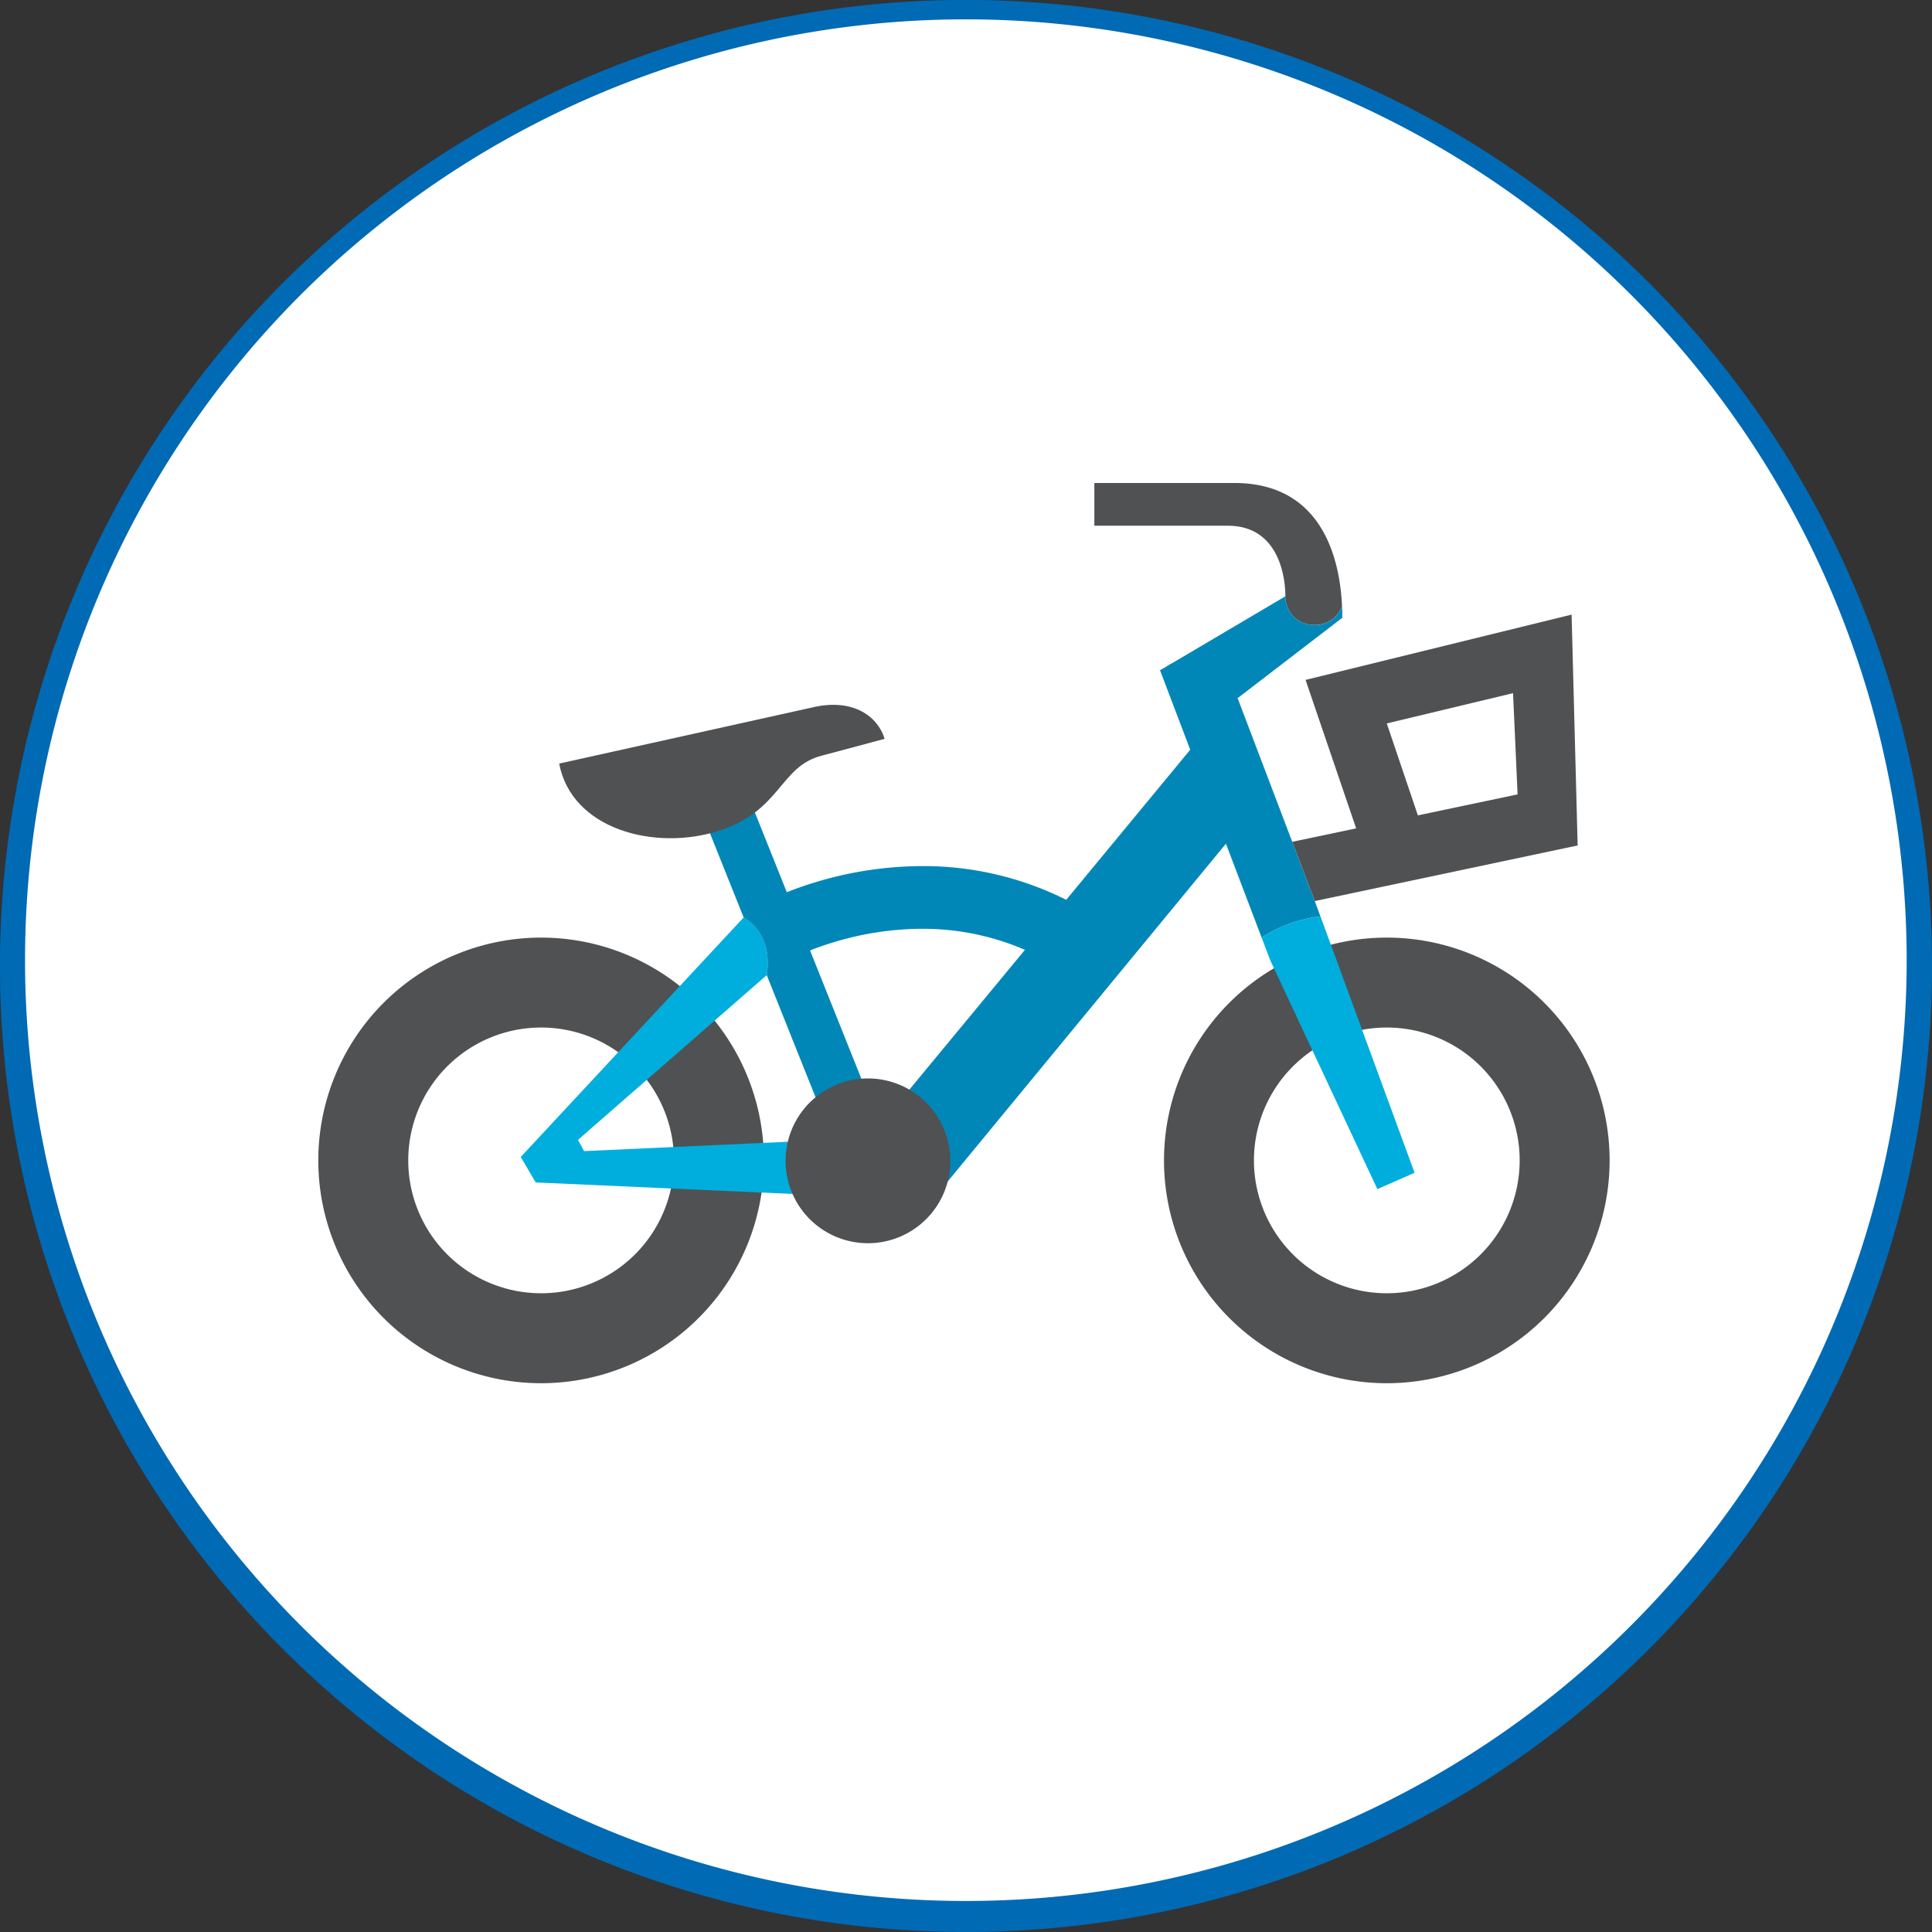
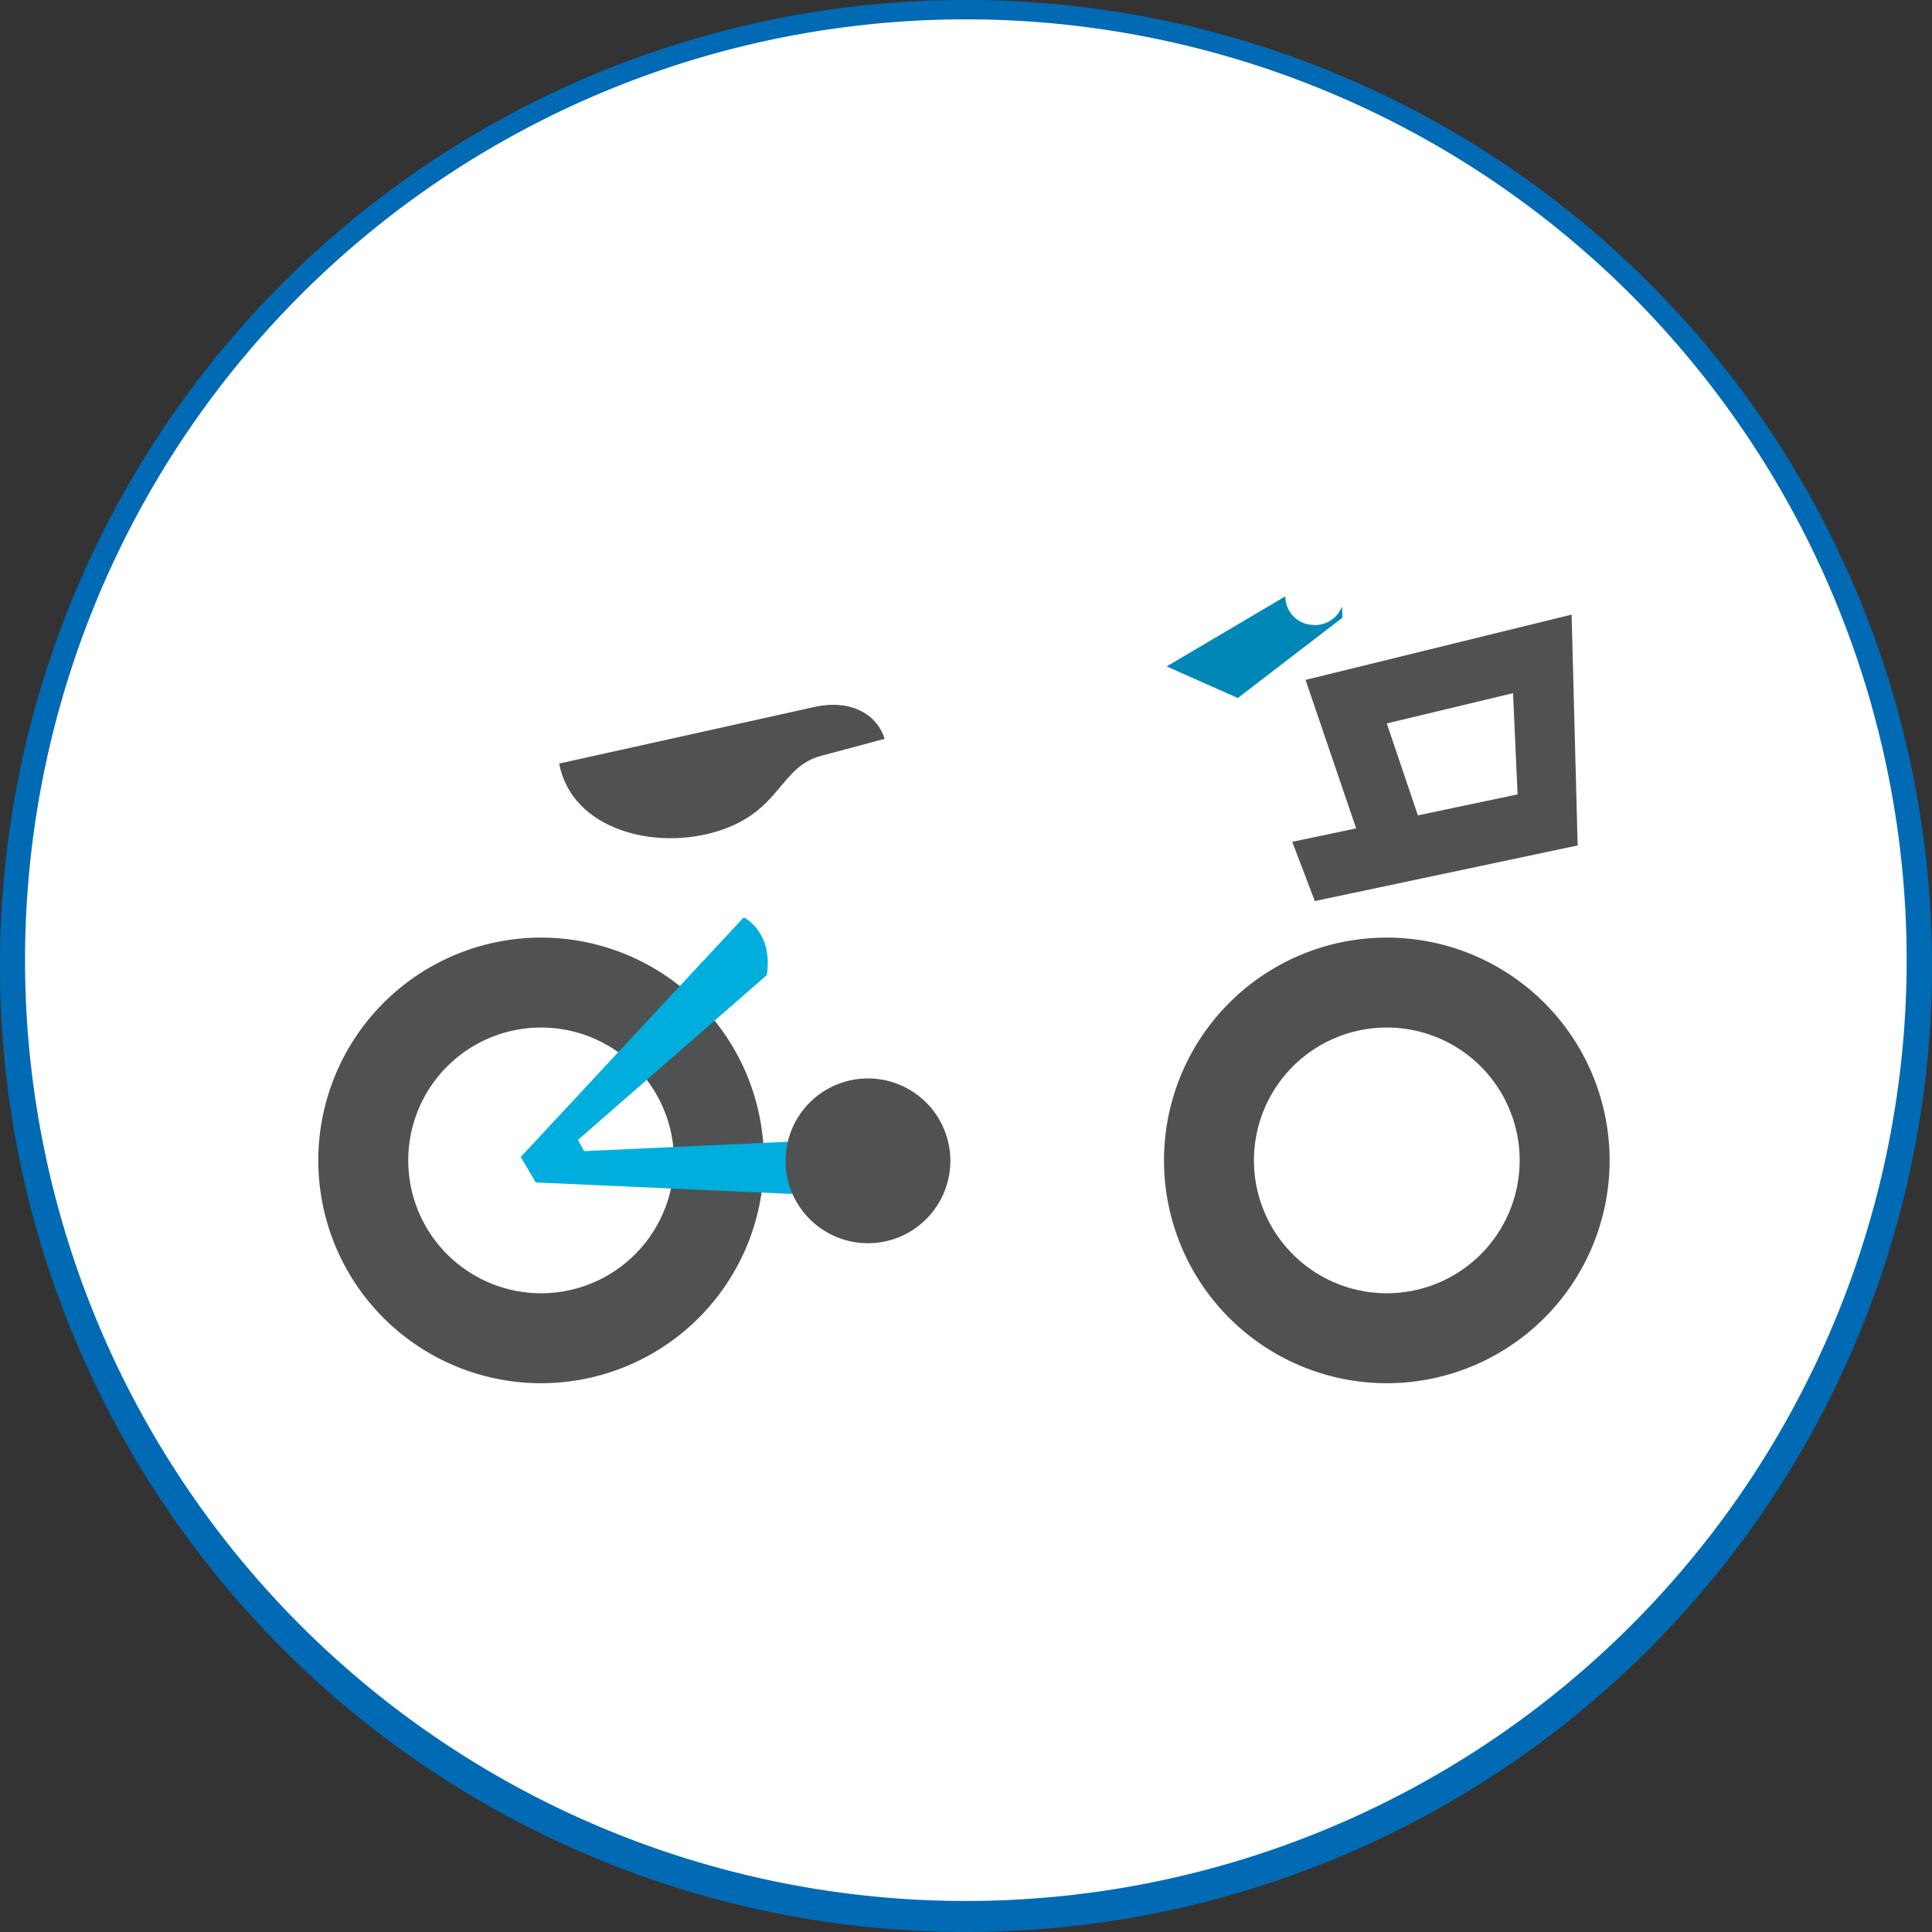
<svg xmlns="http://www.w3.org/2000/svg" id="Group_29783" data-name="Group 29783" width="146.752" height="146.752" viewBox="0 0 146.752 146.752">
  <rect x="0" y="0" width="146.752" height="146.752" fill="#333333" stroke="none" />
  <defs>
    <clipPath id="clip-path">
      <rect id="Rectangle_2814" data-name="Rectangle 2814" width="146.752" height="146.752" fill="none" />
    </clipPath>
  </defs>
  <g id="Group_29782" data-name="Group 29782" clip-path="url(#clip-path)">
    <path id="Path_60332" data-name="Path 60332" d="M73.374.352A73.024,73.024,0,1,1,.35,73.376,73.024,73.024,0,0,1,73.374.352" fill="#fff" />
    <path id="Path_60333" data-name="Path 60333" d="M73.284,146.752a73.378,73.378,0,1,1,28.646-5.784,73.376,73.376,0,0,1-28.646,5.784m0-145.282a71.463,71.463,0,1,0,27.9,5.637,71.464,71.464,0,0,0-27.9-5.637Z" fill="#006ab5" />
    <path id="Path_60334" data-name="Path 60334" d="M51.194,88.143A10.092,10.092,0,1,1,41.1,78.05,10.092,10.092,0,0,1,51.194,88.143M41.1,71.219A16.924,16.924,0,1,0,58.026,88.143,16.924,16.924,0,0,0,41.1,71.219" fill="#505153" />
    <path id="Path_60335" data-name="Path 60335" d="M115.432,88.143A10.092,10.092,0,1,1,105.34,78.05a10.092,10.092,0,0,1,10.092,10.093M105.34,71.219a16.924,16.924,0,1,0,16.924,16.924A16.924,16.924,0,0,0,105.34,71.219" fill="#505153" />
    <path id="Path_60336" data-name="Path 60336" d="M59.971,86.72l-15.606.717-.462-.854L58.246,74.064c.5-3.305-1.754-4.381-1.754-4.381l-16.939,18.2,1.14,1.934,19.582.878Z" fill="#00aedd" />
-     <path id="Path_60337" data-name="Path 60337" d="M95.832,71.218l.666,1.751,8.125,17.355,2.826-1.242L100.3,69.605a10.321,10.321,0,0,0-4.464,1.613" fill="#00aedd" />
-     <path id="Path_60338" data-name="Path 60338" d="M98.157,63.943,93.649,52.084l-4.675-1.676-.861.5,2.294,6.041-9.417,11.4a24.206,24.206,0,0,0-10.937-2.562,28.211,28.211,0,0,0-8.4,1.314c-.738.232-1.37.464-1.888.67l-3.1-7.744-3.54,1.314.022,0,3.34,8.349s2.255,1.077,1.754,4.382l3.765,9.418,3.481-1.406-3.956-9.889c.473-.189,1.074-.408,1.8-.626a23.332,23.332,0,0,1,6.722-1.02,19.552,19.552,0,0,1,7.8,1.6L69,82.856l2.927,7.067.043-.161L93.12,64.086l2.711,7.133a10.325,10.325,0,0,1,4.465-1.614l-.425-1.157Z" fill="#0087b8" />
    <path id="Path_60339" data-name="Path 60339" d="M119.376,46.684l-20.208,4.96,3.843,11.277-4.854,1.022,1.714,4.5,19.965-4.223ZM107.7,61.934l-2.362-6.983,9.591-2.3.345,7.69Z" fill="#505153" />
    <path id="Path_60340" data-name="Path 60340" d="M72.187,88.175a6.258,6.258,0,1,1-6.259-6.258,6.259,6.259,0,0,1,6.259,6.258" fill="#505153" />
    <path id="Path_60341" data-name="Path 60341" d="M42.474,58l19.39-4.3c3.032-.655,4.841.78,5.33,2.422l-4.752,1.27c-3.25.817-3.072,4.209-7.888,5.731S43.423,63.01,42.474,58" fill="#505153" />
-     <path id="Path_60342" data-name="Path 60342" d="M93.755,36.687H83.126v3.246H93.258c4.555,0,4.374,5.365,4.374,5.365a2.162,2.162,0,0,0,2.119,2.17,2.187,2.187,0,0,0,2.188-1.415c-.135-3.012-1.165-9.366-8.184-9.366" fill="#505153" />
    <path id="Path_60343" data-name="Path 60343" d="M99.752,47.468a2.164,2.164,0,0,1-2.12-2.17L88.616,50.62l5.407,2.4,7.937-6.094c0-.239,0-.533-.02-.868a2.188,2.188,0,0,1-2.188,1.415" fill="#0087b8" />
  </g>
</svg>